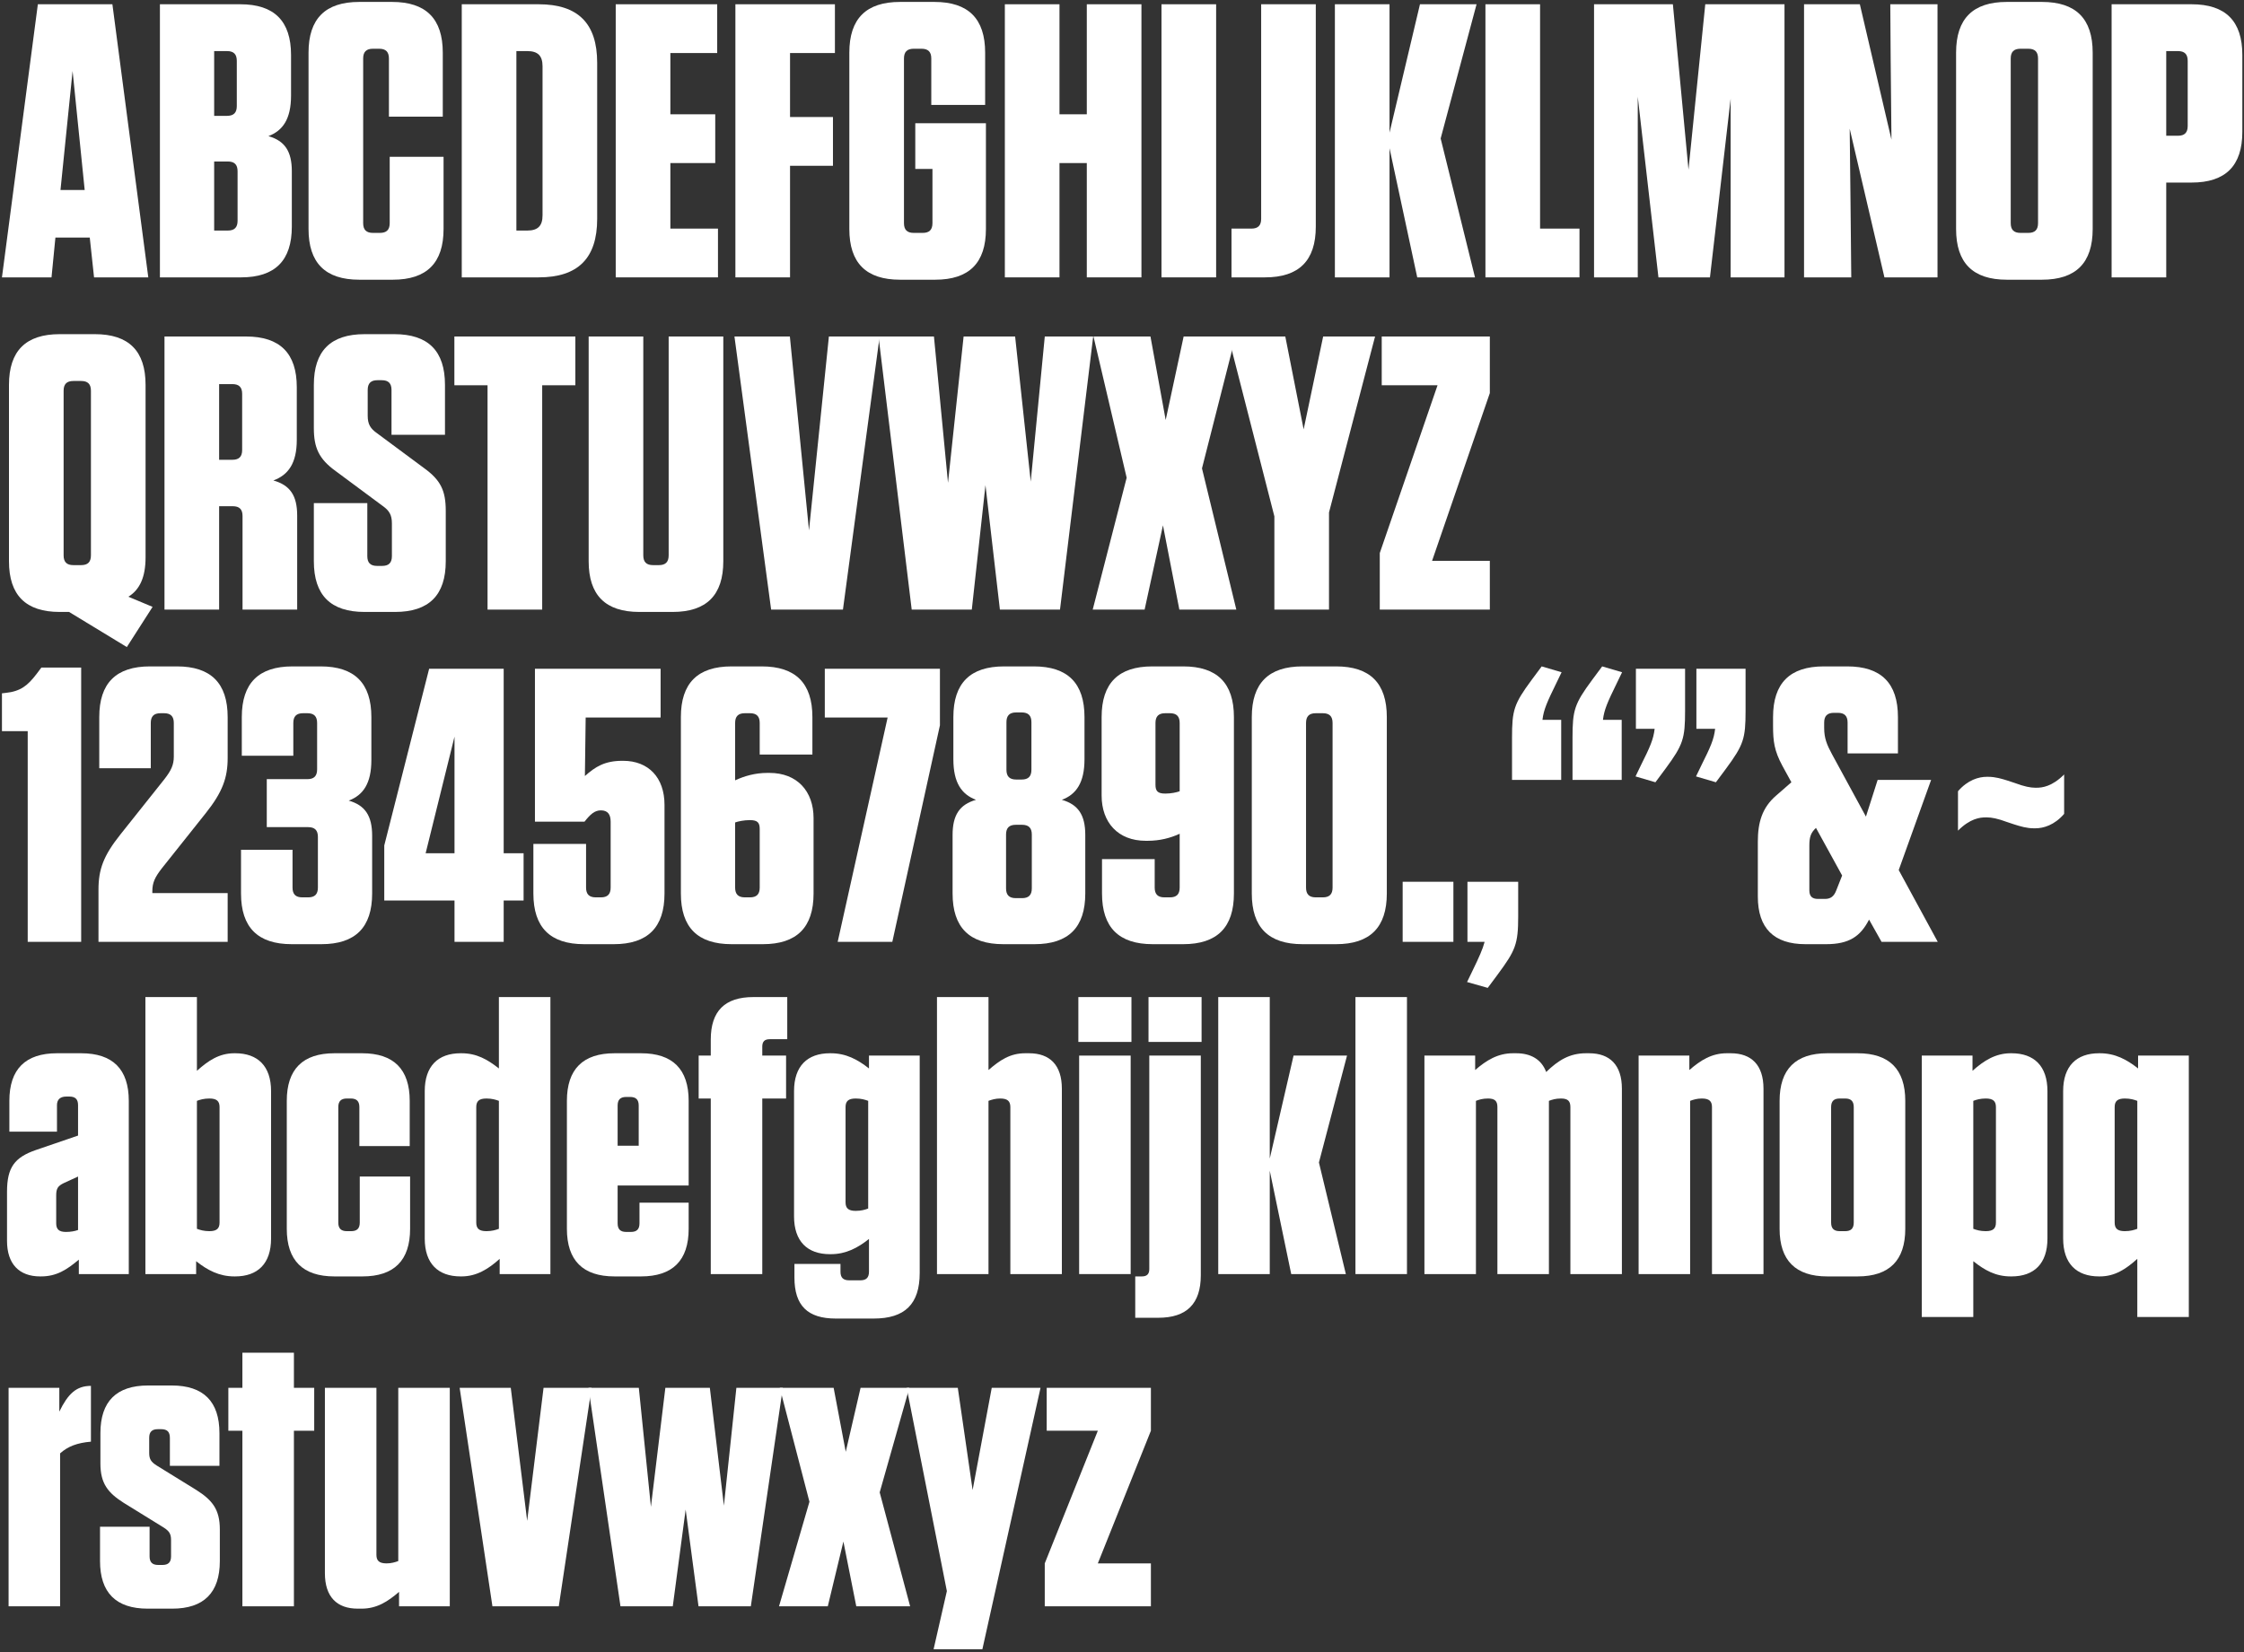
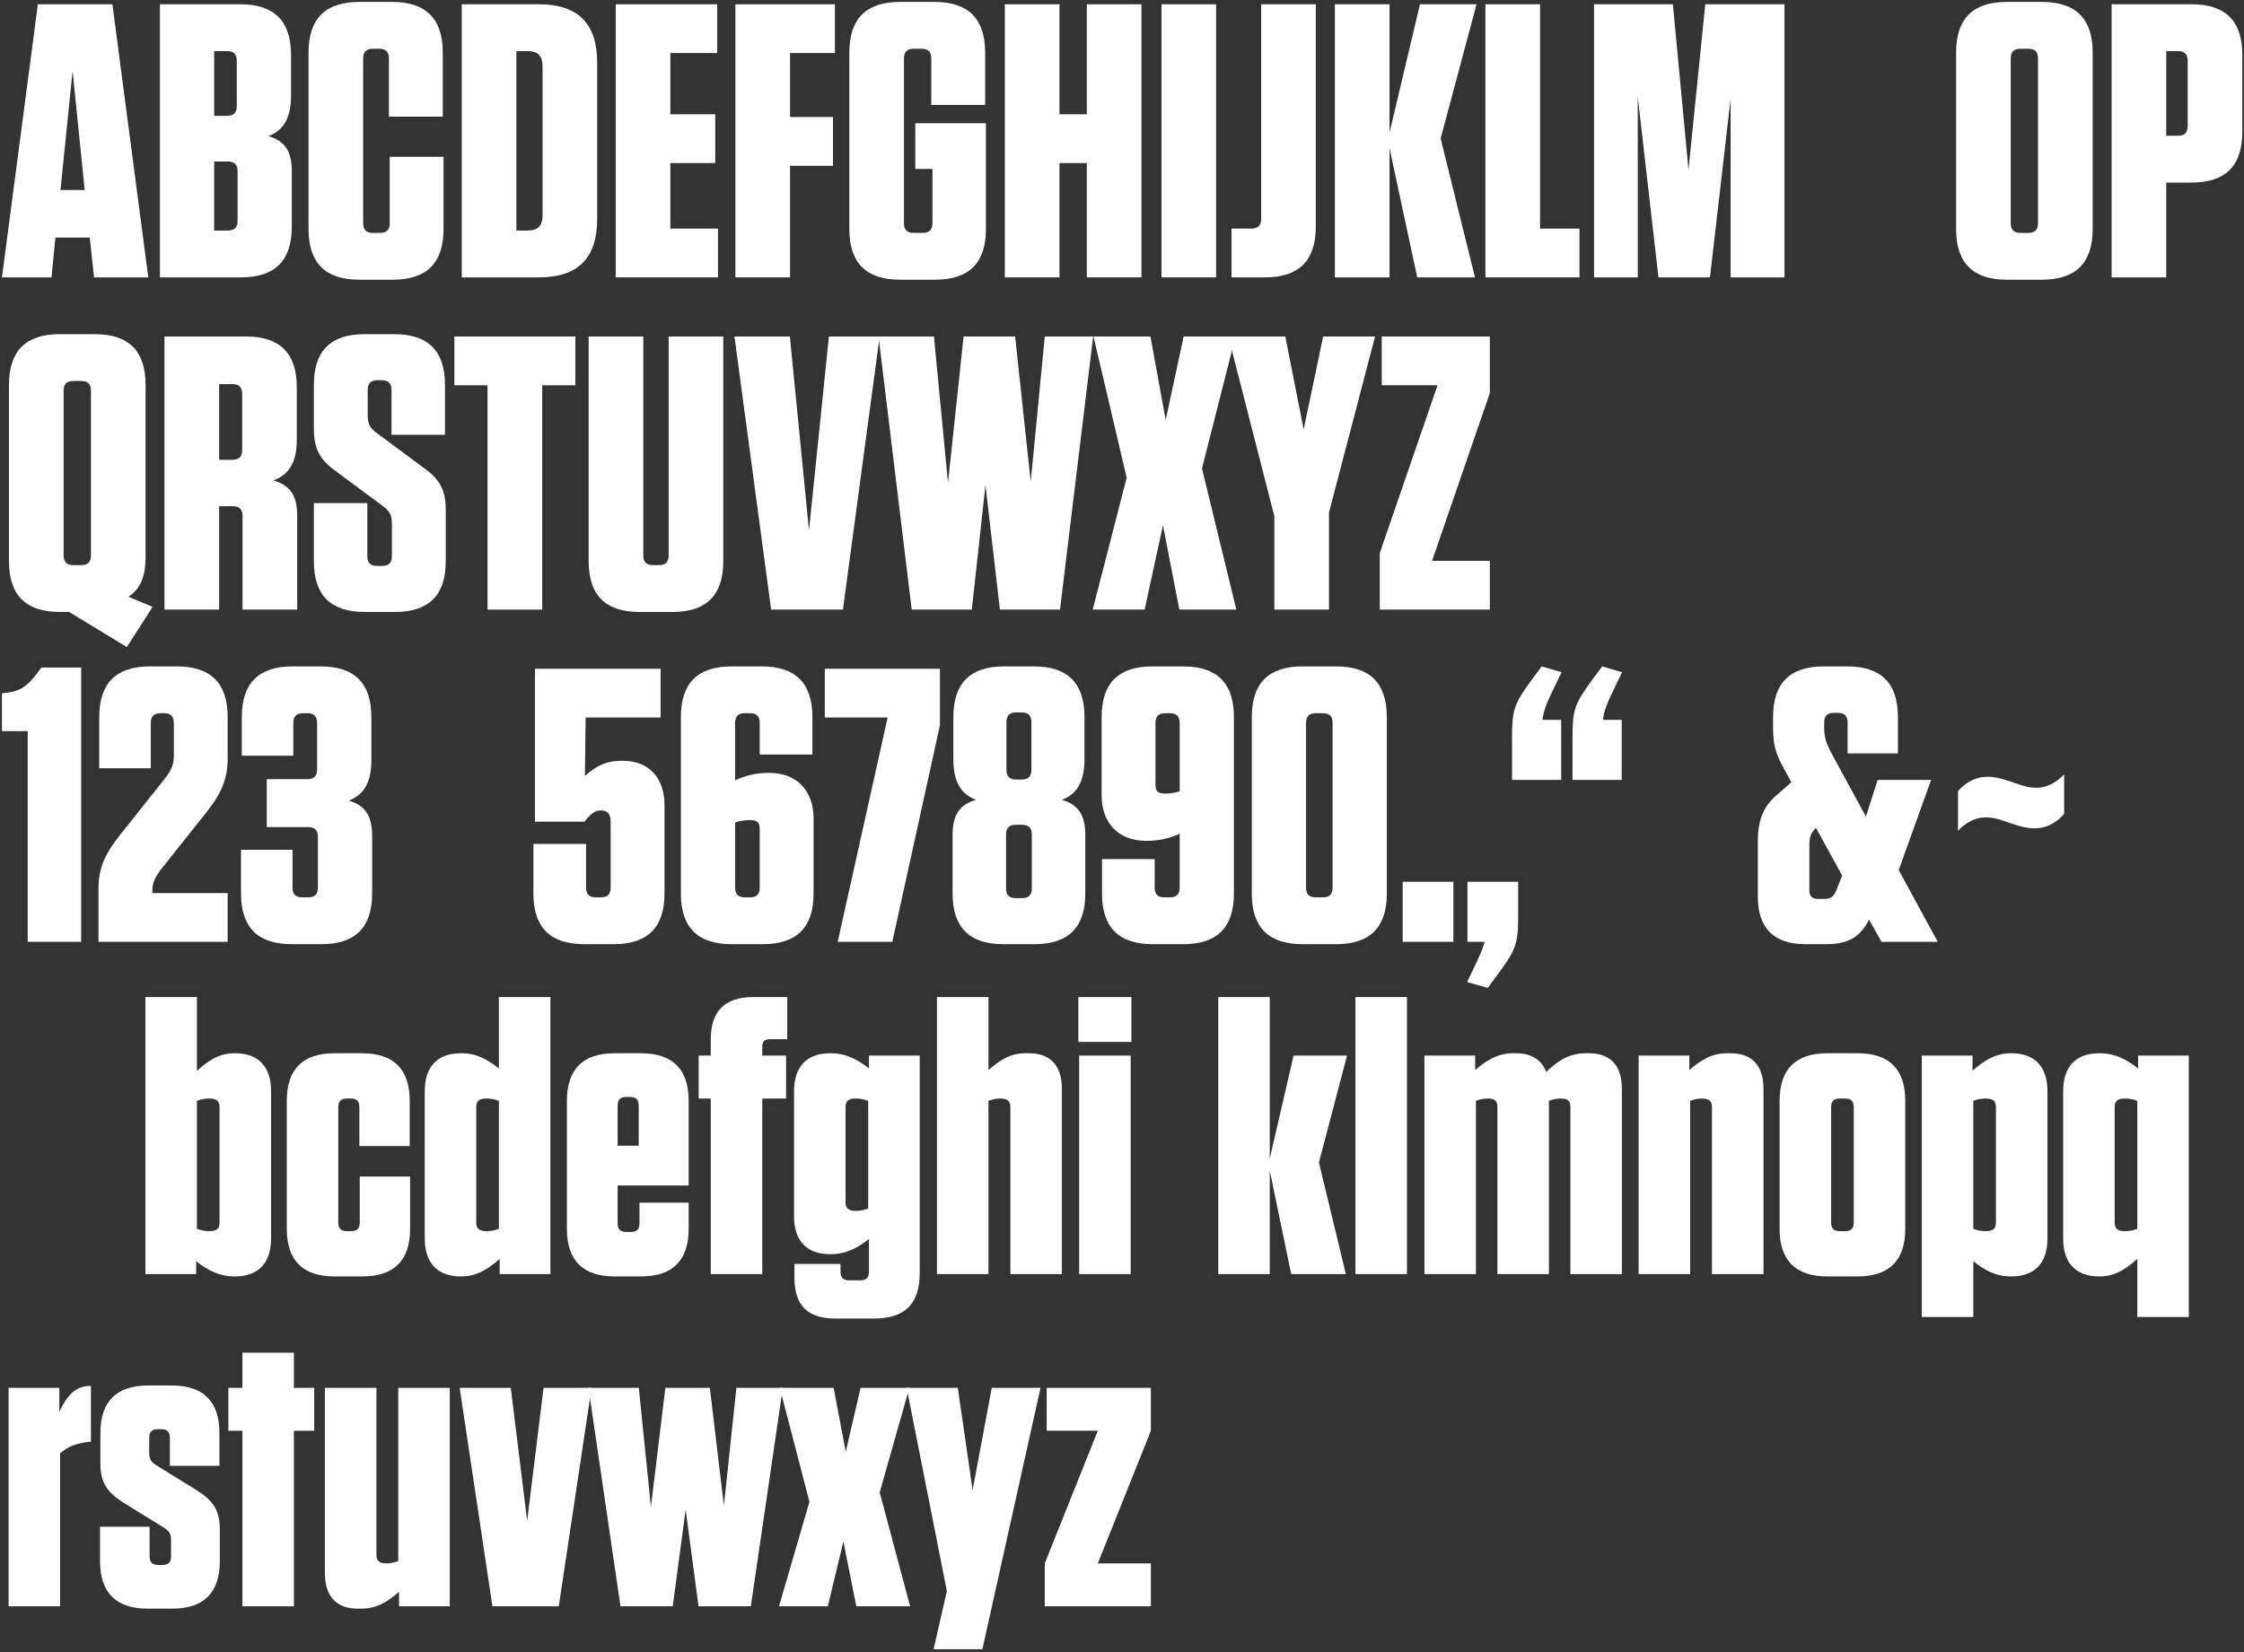
<svg xmlns="http://www.w3.org/2000/svg" width="736" height="542" viewBox="0 0 736 542" fill="none">
  <rect x="0" y="0" width="736" height="542" fill="#333333" stroke="none" />
  <path d="M48.64 91H30.848L29.44 77.944H18.176L16.896 91H0.64L12.416 1.4H36.864L48.64 91ZM23.808 23.288L19.84 62.328H27.776L23.808 23.288Z" fill="white" />
  <path d="M88.034 44.664C93.41 46.2 95.714 49.656 95.714 56.184V74.36C95.714 85.496 90.21 91 79.074 91H52.45V1.4H78.818C89.954 1.4 95.458 6.904 95.458 18.04V31.352C95.458 39.032 92.77 42.872 88.034 44.664ZM77.666 19.96C77.666 17.784 76.642 16.76 74.466 16.76H70.242V38.008H74.466C76.642 38.008 77.666 36.984 77.666 34.808V19.96ZM70.242 52.984V75.64H74.722C76.898 75.64 77.922 74.616 77.922 72.44V56.184C77.922 54.008 76.898 52.984 74.722 52.984H70.242Z" fill="white" />
  <path d="M127.818 51.448H145.482V75.128C145.482 86.264 139.978 91.768 128.842 91.768H117.834C106.698 91.768 101.194 86.264 101.194 75.128V17.272C101.194 6.136 106.698 0.632 117.834 0.632H128.586C139.722 0.632 145.226 6.136 145.226 17.272V38.264H127.562V19.192C127.562 17.016 126.538 15.992 124.362 15.992H122.314C120.138 15.992 119.114 17.016 119.114 19.192V73.208C119.114 75.384 120.138 76.408 122.314 76.408H124.618C126.794 76.408 127.818 75.384 127.818 73.208V51.448Z" fill="white" />
  <path d="M151.45 91V1.4H176.666C189.594 1.4 195.866 7.672 195.866 20.6V71.8C195.866 84.728 189.594 91 176.666 91H151.45ZM169.37 16.76V75.64H172.954C176.41 75.64 177.946 74.104 177.946 70.648V21.752C177.946 18.296 176.41 16.76 172.954 16.76H169.37Z" fill="white" />
  <path d="M201.95 1.4H235.23V17.4H219.87V37.496H234.59V53.496H219.87V75H235.486V91H201.95V1.4Z" fill="white" />
  <path d="M241.2 1.4H273.84V17.4H259.12V38.392H273.2V54.392H259.12V91H241.2V1.4Z" fill="white" />
  <path d="M305.833 55.416H300.201V40.44H323.369V75.128C323.369 86.264 317.865 91.768 306.729 91.768H295.209C284.073 91.768 278.569 86.264 278.569 75.128V17.272C278.569 6.136 284.073 0.632 295.209 0.632H306.473C317.609 0.632 323.113 6.136 323.113 17.272V34.424H305.449V19.192C305.449 17.016 304.425 15.992 302.249 15.992H299.689C297.513 15.992 296.489 17.016 296.489 19.192V73.208C296.489 75.384 297.513 76.408 299.689 76.408H302.633C304.809 76.408 305.833 75.384 305.833 73.208V55.416Z" fill="white" />
  <path d="M347.495 37.496H356.455V1.4H374.375V91H356.455V53.496H347.495V91H329.575V1.4H347.495V37.496Z" fill="white" />
  <path d="M398.873 1.4V91H380.953V1.4H398.873Z" fill="white" />
  <path d="M431.562 1.4V74.36C431.562 85.496 426.058 91 414.922 91H403.914V75H410.442C412.618 75 413.642 73.976 413.642 71.8V1.4H431.562Z" fill="white" />
  <path d="M483.777 91H464.833L455.745 48.632V91H437.825V1.4H455.745V43.512L465.729 1.4H484.289L472.513 45.432L483.777 91Z" fill="white" />
  <path d="M487.2 1.4H505.12V75H518.048V91H487.2V1.4Z" fill="white" />
  <path d="M543.945 91L537.161 31.736V91H522.825V1.4H548.681L553.801 55.672L559.305 1.4H585.289V91H567.625V32.376L560.841 91H543.945Z" fill="white" />
-   <path d="M635.476 91H618.068L606.676 42.232L606.932 65.016L607.188 91H591.7V1.4H610.004L620.372 45.816L620.116 19.96L619.988 1.4H635.476V91Z" fill="white" />
  <path d="M686.369 75.128C686.369 86.264 680.865 91.768 669.729 91.768H658.209C647.073 91.768 641.569 86.264 641.569 75.128V17.272C641.569 6.136 647.073 0.632 658.209 0.632H669.729C680.865 0.632 686.369 6.136 686.369 17.272V75.128ZM668.449 19.192C668.449 17.016 667.425 15.992 665.249 15.992H662.689C660.513 15.992 659.489 17.016 659.489 19.192V73.208C659.489 75.384 660.513 76.408 662.689 76.408H665.249C667.425 76.408 668.449 75.384 668.449 73.208V19.192Z" fill="white" />
  <path d="M710.495 59.896V91H692.575V1.4H718.815C729.951 1.4 735.455 6.904 735.455 18.04V43.256C735.455 54.392 729.951 59.896 718.815 59.896H710.495ZM717.535 19.96C717.535 17.784 716.511 16.76 714.335 16.76H710.495V44.536H714.335C716.511 44.536 717.535 43.512 717.535 41.336V19.96Z" fill="white" />
  <path d="M47.744 126.272V182.848C47.744 189.376 45.824 193.472 42.112 195.776L50.048 199.104L41.6 212.288L22.656 200.768H19.584C8.448 200.768 2.944 195.264 2.944 184.128V126.272C2.944 115.136 8.448 109.632 19.584 109.632H31.104C42.24 109.632 47.744 115.136 47.744 126.272ZM29.824 182.208V128.192C29.824 126.016 28.8 124.992 26.624 124.992H24.064C21.888 124.992 20.864 126.016 20.864 128.192V182.208C20.864 184.384 21.888 185.408 24.064 185.408H26.624C28.8 185.408 29.824 184.384 29.824 182.208Z" fill="white" />
  <path d="M89.662 157.632C95.166 159.168 97.47 162.624 97.47 169.152V200H79.55V169.28C79.55 167.104 78.526 166.08 76.35 166.08H71.87V200H53.95V110.4H80.702C91.838 110.4 97.342 115.904 97.342 127.04V144.32C97.342 152 94.526 155.84 89.662 157.632ZM79.422 129.216C79.422 127.04 78.398 126.016 76.222 126.016H71.87V150.848H76.222C78.398 150.848 79.422 149.824 79.422 147.648V129.216Z" fill="white" />
  <path d="M139.034 153.536C144.538 157.504 146.202 160.96 146.202 167.616V184.128C146.202 195.264 140.698 200.768 129.562 200.768H119.578C108.442 200.768 102.938 195.264 102.938 184.128V165.056H120.474V182.464C120.474 184.64 121.498 185.664 123.674 185.664H125.338C127.514 185.664 128.538 184.64 128.538 182.464V171.712C128.538 168.896 127.642 167.488 125.466 165.952L110.106 154.56C104.602 150.592 102.938 146.88 102.938 140.48V126.272C102.938 115.136 108.442 109.632 119.578 109.632H129.306C140.442 109.632 145.946 115.136 145.946 126.272V142.656H128.41V127.936C128.41 125.76 127.386 124.736 125.21 124.736H123.802C121.626 124.736 120.602 125.76 120.602 127.936V136.384C120.602 139.2 121.498 140.608 123.674 142.144L139.034 153.536Z" fill="white" />
  <path d="M177.83 200H159.91V126.4H149.03V110.4H188.71V126.4H177.83V200Z" fill="white" />
  <path d="M237.232 110.4V184.128C237.232 195.264 231.728 200.768 220.592 200.768H209.712C198.576 200.768 193.072 195.264 193.072 184.128V110.4H210.992V182.208C210.992 184.384 212.016 185.408 214.192 185.408H216.112C218.288 185.408 219.312 184.384 219.312 182.208V110.4H237.232Z" fill="white" />
  <path d="M276.474 200H252.922L240.89 110.4H259.066L265.338 174.016L271.866 110.4H288.506L276.474 200Z" fill="white" />
  <path d="M316.05 110.4H332.946L338.066 158.016L342.674 110.4H358.546L347.666 200H327.954L323.218 159.168L318.738 200H299.026L288.146 110.4H306.322L310.93 158.4L316.05 110.4Z" fill="white" />
  <path d="M405.241 110.4L394.233 153.664L405.497 200H386.809L381.433 172.352L375.417 200H358.393L369.529 156.736L358.649 110.4H377.337L382.329 137.792L388.217 110.4H405.241Z" fill="white" />
  <path d="M435.896 168.128V200H417.976V169.408L402.872 110.4H421.56L427.576 140.864L433.976 110.4H451L435.896 168.128Z" fill="white" />
  <path d="M471.492 126.4H453.188V110.4H488.644V128.96L469.7 184H488.644V200H452.548V181.44L471.492 126.4Z" fill="white" />
  <path d="M26.624 219.016V309H9.088V239.88H0.64V227.464L1.792 227.336C6.784 226.824 9.088 224.904 12.032 221.064L13.568 219.016H26.624Z" fill="white" />
  <path d="M39.469 273.8L53.933 255.624C56.109 252.808 57.005 251.016 57.005 248.2V237.192C57.005 235.016 55.981 233.992 53.805 233.992H52.653C50.477 233.992 49.453 235.016 49.453 237.192V252.04H32.557V235.272C32.557 224.136 38.061 218.632 49.197 218.632H58.029C69.165 218.632 74.669 224.136 74.669 235.272V248.712C74.669 255.112 73.005 259.848 67.501 266.76L53.037 284.936C50.861 287.752 49.965 289.544 49.965 292.36V293H74.669V309H32.301V291.848C32.301 285.192 33.965 280.712 39.469 273.8Z" fill="white" />
  <path d="M104.267 291.208V274.568C104.267 272.392 103.243 271.368 101.067 271.368H87.499V255.624H100.811C102.987 255.624 104.011 254.6 104.011 252.424V237.192C104.011 235.016 102.987 233.992 100.811 233.992H99.403C97.227 233.992 96.203 235.016 96.203 237.192V247.944H79.307V235.272C79.307 224.136 84.811 218.632 95.947 218.632H105.163C116.299 218.632 121.803 224.136 121.803 235.272V249.352C121.803 257.032 119.115 260.872 114.379 262.664C119.755 264.2 122.059 267.656 122.059 274.184V293.128C122.059 304.264 116.555 309.768 105.419 309.768H95.691C84.555 309.768 79.051 304.264 79.051 293.128V278.792H95.947V291.208C95.947 293.384 96.971 294.408 99.147 294.408H101.067C103.243 294.408 104.267 293.384 104.267 291.208Z" fill="white" />
-   <path d="M126.033 295.432V277.384L140.753 219.4H165.201V279.944H171.729V295.432H165.201V309H149.073V295.432H126.033ZM149.073 279.944V241.672L139.601 279.944H149.073Z" fill="white" />
  <path d="M217.949 264.072V293.128C217.949 304.264 212.445 309.768 201.309 309.768H191.581C180.445 309.768 174.941 304.264 174.941 293.128V276.872H192.221V291.208C192.221 293.384 193.245 294.408 195.421 294.408H197.085C199.261 294.408 200.285 293.384 200.285 291.208V269.576C200.285 267.272 199.389 265.864 197.085 265.864C195.037 265.864 193.629 267.144 191.709 269.576H175.453V219.4H216.669V235.4H192.093L191.837 254.6C195.293 251.528 198.365 249.608 204.125 249.608H204.381C212.701 249.608 217.949 255.112 217.949 264.072Z" fill="white" />
  <path d="M241.111 237.192V256.008C244.183 254.6 247.639 253.576 251.735 253.576H252.375C261.463 253.576 266.839 259.592 266.839 268.424V293.128C266.839 304.264 261.335 309.768 250.199 309.768H239.959C228.823 309.768 223.319 304.264 223.319 293.128V235.272C223.319 224.136 228.823 218.632 239.959 218.632H249.815C260.951 218.632 266.455 224.136 266.455 235.272V247.56H249.175V237.192C249.175 235.016 248.151 233.992 245.975 233.992H244.311C242.135 233.992 241.111 235.016 241.111 237.192ZM241.111 269.832V291.208C241.111 293.384 242.135 294.408 244.311 294.408H245.975C248.151 294.408 249.175 293.384 249.175 291.208V272.008C249.175 269.96 248.535 269.064 245.975 269.064C244.055 269.064 242.135 269.448 241.111 269.832Z" fill="white" />
  <path d="M291.132 235.4H270.524V219.4H308.284V237.96L292.668 309H274.748L291.132 235.4Z" fill="white" />
  <path d="M329.331 218.632H339.059C350.195 218.632 355.699 224.136 355.699 235.272V249.096C355.699 256.776 353.011 260.616 348.275 262.408C353.651 263.944 355.955 267.4 355.955 273.928V293.128C355.955 304.264 350.451 309.768 339.315 309.768H329.075C317.939 309.768 312.435 304.264 312.435 293.128V273.928C312.435 267.4 314.739 263.944 320.115 262.408C315.379 260.616 312.691 256.776 312.691 249.096V235.272C312.691 224.136 318.195 218.632 329.331 218.632ZM329.971 273.8V291.464C329.971 293.64 330.995 294.664 333.171 294.664H335.219C337.395 294.664 338.419 293.64 338.419 291.464V273.8C338.419 271.624 337.395 270.6 335.219 270.6H333.171C330.995 270.6 329.971 271.624 329.971 273.8ZM333.299 255.752H335.091C337.267 255.752 338.291 254.728 338.291 252.552V236.936C338.291 234.76 337.267 233.736 335.091 233.736H333.299C331.123 233.736 330.099 234.76 330.099 236.936V252.552C330.099 254.728 331.123 255.752 333.299 255.752Z" fill="white" />
  <path d="M383.716 294.408C385.892 294.408 386.916 293.384 386.916 291.208V273.544C383.844 274.952 380.388 275.848 376.42 275.848H375.78C366.692 275.848 361.316 269.832 361.316 261V235.272C361.316 224.136 366.82 218.632 377.956 218.632H388.068C399.204 218.632 404.708 224.136 404.708 235.272V293.128C404.708 304.264 399.204 309.768 388.068 309.768H378.084C366.948 309.768 361.444 304.264 361.444 293.128V281.864H378.724V291.208C378.724 293.384 379.748 294.408 381.924 294.408H383.716ZM386.916 259.592V237.192C386.916 235.016 385.892 233.992 383.716 233.992H382.18C380.004 233.992 378.98 235.016 378.98 237.192V257.416C378.98 259.464 379.62 260.36 382.18 260.36C384.1 260.36 385.892 259.976 386.916 259.592Z" fill="white" />
  <path d="M454.857 293.128C454.857 304.264 449.353 309.768 438.217 309.768H427.209C416.073 309.768 410.569 304.264 410.569 293.128V235.272C410.569 224.136 416.073 218.632 427.209 218.632H438.217C449.353 218.632 454.857 224.136 454.857 235.272V293.128ZM437.065 237.192C437.065 235.016 436.041 233.992 433.865 233.992H431.561C429.385 233.992 428.361 235.016 428.361 237.192V291.208C428.361 293.384 429.385 294.408 431.561 294.408H433.865C436.041 294.408 437.065 293.384 437.065 291.208V237.192Z" fill="white" />
  <path d="M476.694 289.288V309H460.054V289.288H476.694Z" fill="white" />
  <path d="M497.944 289.288V300.68C497.944 309.768 497.048 311.816 491.288 319.624L487.96 324.104L481.176 322.184L482.968 318.472C485.144 313.992 486.296 311.432 486.936 309H481.304V289.288H497.944Z" fill="white" />
  <path d="M515.763 255.88V242.056C515.763 232.968 516.403 230.92 522.163 223.112L525.491 218.632L532.019 220.552L530.227 224.264C527.283 230.28 526.131 232.84 525.747 236.168H531.891V255.88H515.763ZM495.923 255.88V242.056C495.923 232.968 496.563 230.92 502.323 223.112L505.651 218.632L512.179 220.552L510.387 224.264C507.443 230.28 506.291 232.84 505.907 236.168H512.051V255.88H495.923Z" fill="white" />
-   <path d="M552.682 219.4V233.224C552.682 242.312 552.042 244.36 546.282 252.168L542.954 256.648L536.426 254.728L538.218 251.016C541.162 245.128 542.314 242.568 542.698 239.112H536.554V219.4H552.682ZM572.522 219.4V233.224C572.522 242.312 571.882 244.36 566.122 252.168L562.794 256.648L556.266 254.728L558.058 251.016C561.002 245.128 562.154 242.568 562.538 239.112H556.394V219.4H572.522Z" fill="white" />
  <path d="M617.121 309L613.025 301.704C610.209 307.208 606.497 309.768 598.945 309.768H592.161C581.793 309.768 576.545 304.52 576.545 294.152V276.104C576.545 269.832 577.953 264.968 582.561 261L587.553 256.648L584.609 251.272C581.921 246.28 581.537 243.208 581.537 238.088V235.272C581.537 224.136 587.041 218.632 598.177 218.632H605.857C616.993 218.632 622.497 224.136 622.497 235.272V247.176H605.985V237.064C605.985 234.888 604.961 233.864 602.785 233.864H601.505C599.329 233.864 598.305 234.888 598.305 237.064V238.856C598.305 242.184 599.201 244.36 600.865 247.432L612.001 267.912L615.841 255.88H633.377L622.753 285.448L635.553 309H617.121ZM598.561 294.92C600.353 294.92 601.505 294.152 602.273 292.104L604.193 287.24L595.617 271.624C593.953 273.16 593.441 274.568 593.441 277.384V292.104C593.441 294.024 594.337 294.92 596.257 294.92H598.561Z" fill="white" />
  <path d="M642.192 272.52V259.592C645.392 255.88 648.976 254.856 651.664 254.856H652.048C654.48 254.856 656.528 255.496 658.576 256.136L660.88 256.904C663.952 258.056 666 258.44 667.536 258.44H667.92C669.84 258.44 673.04 258.056 677.008 254.088V267.016C673.808 270.728 670.224 271.752 667.536 271.752H667.152C664.72 271.752 662.672 271.112 660.624 270.472L658.32 269.704C655.248 268.552 653.2 268.168 651.664 268.168H651.28C649.36 268.168 646.16 268.552 642.192 272.52Z" fill="white" />
-   <path d="M2.304 407.12V390.992C2.304 383.056 4.736 379.728 11.776 377.296L25.6 372.56V362.576C25.6 360.656 24.704 359.76 22.784 359.76H21.76C19.84 359.76 18.688 360.656 18.688 362.576V371.28H3.072V361.168C3.072 350.8 8.32 345.552 18.688 345.552H26.624C36.992 345.552 42.24 350.8 42.24 361.168V418H25.856V413.264C21.888 416.592 18.56 418.768 13.44 418.768H13.184C6.272 418.768 2.304 414.672 2.304 407.12ZM21.632 404.176C23.168 404.176 24.576 403.92 25.6 403.536V386L20.864 388.176C19.072 389.072 18.432 389.84 18.432 392.144V401.36C18.432 403.28 19.328 404.176 21.632 404.176Z" fill="white" />
  <path d="M47.691 418V327.12H64.587V351.312C68.299 347.984 71.883 345.552 76.875 345.552H77.131C84.555 345.552 88.907 349.776 88.907 357.968V406.352C88.907 414.544 84.555 418.768 77.131 418.768H76.875C71.883 418.768 68.043 416.72 64.331 413.776V418H47.691ZM64.587 361.168V403.152C65.611 403.536 66.891 403.92 68.683 403.92C71.115 403.92 72.011 403.024 72.011 401.104V363.216C72.011 361.296 71.115 360.4 68.683 360.4C66.891 360.4 65.611 360.784 64.587 361.168Z" fill="white" />
  <path d="M117.868 376.016V363.216C117.868 361.296 116.972 360.4 115.052 360.4H113.772C111.852 360.4 110.956 361.296 110.956 363.216V401.104C110.956 403.024 111.852 403.92 113.772 403.92H115.18C117.1 403.92 117.996 403.024 117.996 401.104V386H134.508V403.152C134.508 413.52 129.26 418.768 118.892 418.768H109.676C99.308 418.768 94.06 413.52 94.06 403.152V361.168C94.06 350.8 99.308 345.552 109.676 345.552H118.764C129.132 345.552 134.38 350.8 134.38 361.168V376.016H117.868Z" fill="white" />
  <path d="M180.526 327.12V418H163.886V413.008C160.174 416.336 156.334 418.768 151.342 418.768H151.086C143.662 418.768 139.31 414.544 139.31 406.352V357.968C139.31 349.776 143.662 345.552 151.086 345.552H151.342C156.334 345.552 159.918 347.6 163.63 350.544V327.12H180.526ZM163.63 403.152V361.168C162.606 360.784 161.326 360.4 159.534 360.4C157.102 360.4 156.206 361.296 156.206 363.216V401.104C156.206 403.024 157.102 403.92 159.534 403.92C161.326 403.92 162.606 403.536 163.63 403.152Z" fill="white" />
  <path d="M225.871 388.944H202.575V401.36C202.575 403.28 203.471 404.176 205.391 404.176H206.927C208.847 404.176 209.743 403.28 209.743 401.36V394.576H225.871V403.152C225.871 413.52 220.623 418.768 210.255 418.768H201.551C191.183 418.768 185.935 413.52 185.935 403.152V361.168C185.935 350.8 191.183 345.552 201.551 345.552H210.255C220.623 345.552 225.871 350.8 225.871 361.168V388.944ZM202.575 362.704V375.888H209.487V362.704C209.487 360.784 208.591 359.888 206.671 359.888H205.391C203.471 359.888 202.575 360.784 202.575 362.704Z" fill="white" />
  <path d="M233.12 346.32V341.072C233.12 331.728 237.728 327.12 247.072 327.12H258.208V340.944H252.448C250.784 340.944 250.016 341.712 250.016 343.376V346.32H257.824V360.4H250.016V418H233.12V360.4H229.152V346.32H233.12Z" fill="white" />
  <path d="M301.651 346.32V417.616C301.651 427.856 296.787 432.592 286.547 432.592H274.131C264.915 432.592 260.563 428.368 260.563 419.152V414.672H275.667V417.232C275.667 419.152 276.563 420.048 278.483 420.048H282.195C284.115 420.048 285.011 419.152 285.011 417.232V406.48C281.299 409.424 277.459 411.472 272.467 411.472H272.211C264.787 411.472 260.435 407.248 260.435 399.056V357.968C260.435 349.776 264.787 345.552 272.211 345.552H272.467C277.459 345.552 281.299 347.6 285.011 350.544V346.32H301.651ZM284.755 396.496V361.168C283.731 360.784 282.451 360.4 280.659 360.4C278.227 360.4 277.331 361.296 277.331 363.216V394.448C277.331 396.368 278.227 397.264 280.659 397.264C282.451 397.264 283.731 396.88 284.755 396.496Z" fill="white" />
  <path d="M307.316 418V327.12H324.212V351.056C327.924 347.856 331.252 345.552 336.244 345.552H337.524C344.308 345.552 348.276 349.392 348.276 357.2V418H331.38V363.216C331.38 361.296 330.484 360.4 328.052 360.4C326.516 360.4 325.236 360.784 324.212 361.168V418H307.316Z" fill="white" />
  <path d="M353.688 341.84V327.12H371.096V341.84H353.688ZM353.944 418V346.32H370.84V418H353.944Z" fill="white" />
-   <path d="M376.694 341.84V327.12H394.102V341.84H376.694ZM393.846 346.32V418.384C393.846 427.728 389.238 432.336 379.894 432.336H372.342V418.768H374.518C376.182 418.768 376.95 418 376.95 416.336V346.32H393.846Z" fill="white" />
  <path d="M424.27 346.32H441.806L432.59 381.392L441.422 418H423.502L416.462 384.08V418H399.566V327.12H416.462V380.112L424.27 346.32Z" fill="white" />
  <path d="M444.569 418V327.12H461.465V418H444.569Z" fill="white" />
  <path d="M508.023 361.168V418H491.127V363.216C491.127 361.296 490.359 360.4 488.055 360.4C486.263 360.4 485.111 360.784 484.087 361.168V418H467.191V346.32H483.831V351.056C487.543 347.856 491.255 345.552 496.247 345.552H497.271C502.135 345.552 505.591 347.6 507.127 351.696C511.095 347.856 514.807 345.552 520.183 345.552H521.207C527.991 345.552 531.959 349.392 531.959 357.2V418H515.063V363.216C515.063 361.296 514.295 360.4 511.991 360.4C510.199 360.4 509.047 360.784 508.023 361.168Z" fill="white" />
  <path d="M537.441 418V346.32H554.081V351.056C557.793 347.856 561.377 345.552 566.369 345.552H567.649C574.433 345.552 578.401 349.392 578.401 357.2V418H561.505V363.216C561.505 361.296 560.609 360.4 558.177 360.4C556.641 360.4 555.361 360.784 554.337 361.168V418H537.441Z" fill="white" />
  <path d="M609.285 418.768H599.301C588.933 418.768 583.685 413.52 583.685 403.152V361.168C583.685 350.8 588.933 345.552 599.301 345.552H609.285C619.653 345.552 624.901 350.8 624.901 361.168V403.152C624.901 413.52 619.653 418.768 609.285 418.768ZM605.189 360.4H603.397C601.477 360.4 600.581 361.296 600.581 363.216V401.104C600.581 403.024 601.477 403.92 603.397 403.92H605.189C607.109 403.92 608.005 403.024 608.005 401.104V363.216C608.005 361.296 607.109 360.4 605.189 360.4Z" fill="white" />
  <path d="M671.532 406.352C671.532 414.544 667.18 418.768 659.756 418.768H659.5C654.508 418.768 650.924 416.72 647.212 413.776V432.08H630.316V346.32H646.956V351.312C650.668 347.984 654.508 345.552 659.5 345.552H659.756C667.18 345.552 671.532 349.776 671.532 357.968V406.352ZM654.636 363.216C654.636 361.296 653.74 360.4 651.308 360.4C649.516 360.4 648.236 360.784 647.212 361.168V403.152C648.236 403.536 649.516 403.92 651.308 403.92C653.74 403.92 654.636 403.024 654.636 401.104V363.216Z" fill="white" />
  <path d="M717.901 346.32V432.08H701.005V413.008C697.293 416.336 693.709 418.768 688.717 418.768H688.461C681.037 418.768 676.685 414.544 676.685 406.352V357.968C676.685 349.776 681.037 345.552 688.461 345.552H688.717C693.709 345.552 697.549 347.6 701.261 350.544V346.32H717.901ZM701.005 403.152V361.168C699.981 360.784 698.701 360.4 696.909 360.4C694.477 360.4 693.581 361.296 693.581 363.216V401.104C693.581 403.024 694.477 403.92 696.909 403.92C698.701 403.92 699.981 403.536 701.005 403.152Z" fill="white" />
  <path d="M2.816 527V455.32H19.456V463.128C22.272 457.368 24.96 454.68 29.824 454.68V472.984C25.344 473.368 22.272 474.52 19.712 476.824V527H2.816Z" fill="white" />
  <path d="M55.719 480.92V471.704C55.719 469.784 54.823 468.888 52.903 468.888H51.751C49.831 468.888 48.935 469.784 48.935 471.704V476.696C48.935 478.744 49.575 479.64 51.367 480.792L64.423 488.856C69.671 492.184 72.103 495.256 72.103 501.784V512.152C72.103 522.52 66.855 527.768 56.487 527.768H48.423C38.055 527.768 32.807 522.52 32.807 512.152V500.888H49.063V510.616C49.063 512.536 49.959 513.432 51.879 513.432H53.287C55.207 513.432 56.103 512.536 56.103 510.616V505.24C56.103 503.192 55.463 502.296 53.671 501.144L40.615 493.08C35.367 489.752 32.935 486.68 32.935 480.152V470.168C32.935 459.8 38.183 454.552 48.551 454.552H56.359C66.727 454.552 71.975 459.8 71.975 470.168V480.92H55.719Z" fill="white" />
  <path d="M96.4 469.4V527H79.504V469.4H74.896V455.32H79.504V443.8H96.4V455.32H103.056V469.4H96.4Z" fill="white" />
  <path d="M147.523 455.32V527H130.883V522.264C127.171 525.464 123.587 527.768 118.595 527.768H117.315C110.531 527.768 106.563 523.928 106.563 516.12V455.32H123.459V510.104C123.459 512.024 124.355 512.92 126.787 512.92C128.323 512.92 129.603 512.536 130.627 512.152V455.32H147.523Z" fill="white" />
  <path d="M183.271 527H161.511L150.759 455.32H167.527L172.903 498.968L178.279 455.32H194.023L183.271 527Z" fill="white" />
  <path d="M229.108 527L224.884 495.256L220.66 527H203.508L193.012 455.32H209.524L213.492 494.36L218.228 455.32H232.82L237.428 493.976L241.524 455.32H256.756L246.26 527H229.108Z" fill="white" />
  <path d="M271.503 527H255.503L265.487 492.696L255.759 455.32H273.423L277.391 476.312L282.255 455.32H298.255L288.527 489.624L298.511 527H280.847L276.623 505.752L271.503 527Z" fill="white" />
  <path d="M322.207 541.08H306.207L310.559 522.008L297.375 455.32H314.143L319.007 488.856L325.279 455.32H341.279L322.207 541.08Z" fill="white" />
  <path d="M360.072 469.4H343.304V455.32H377.48V469.4L360.072 512.92H377.48V527H342.664V512.92L360.072 469.4Z" fill="white" />
</svg>